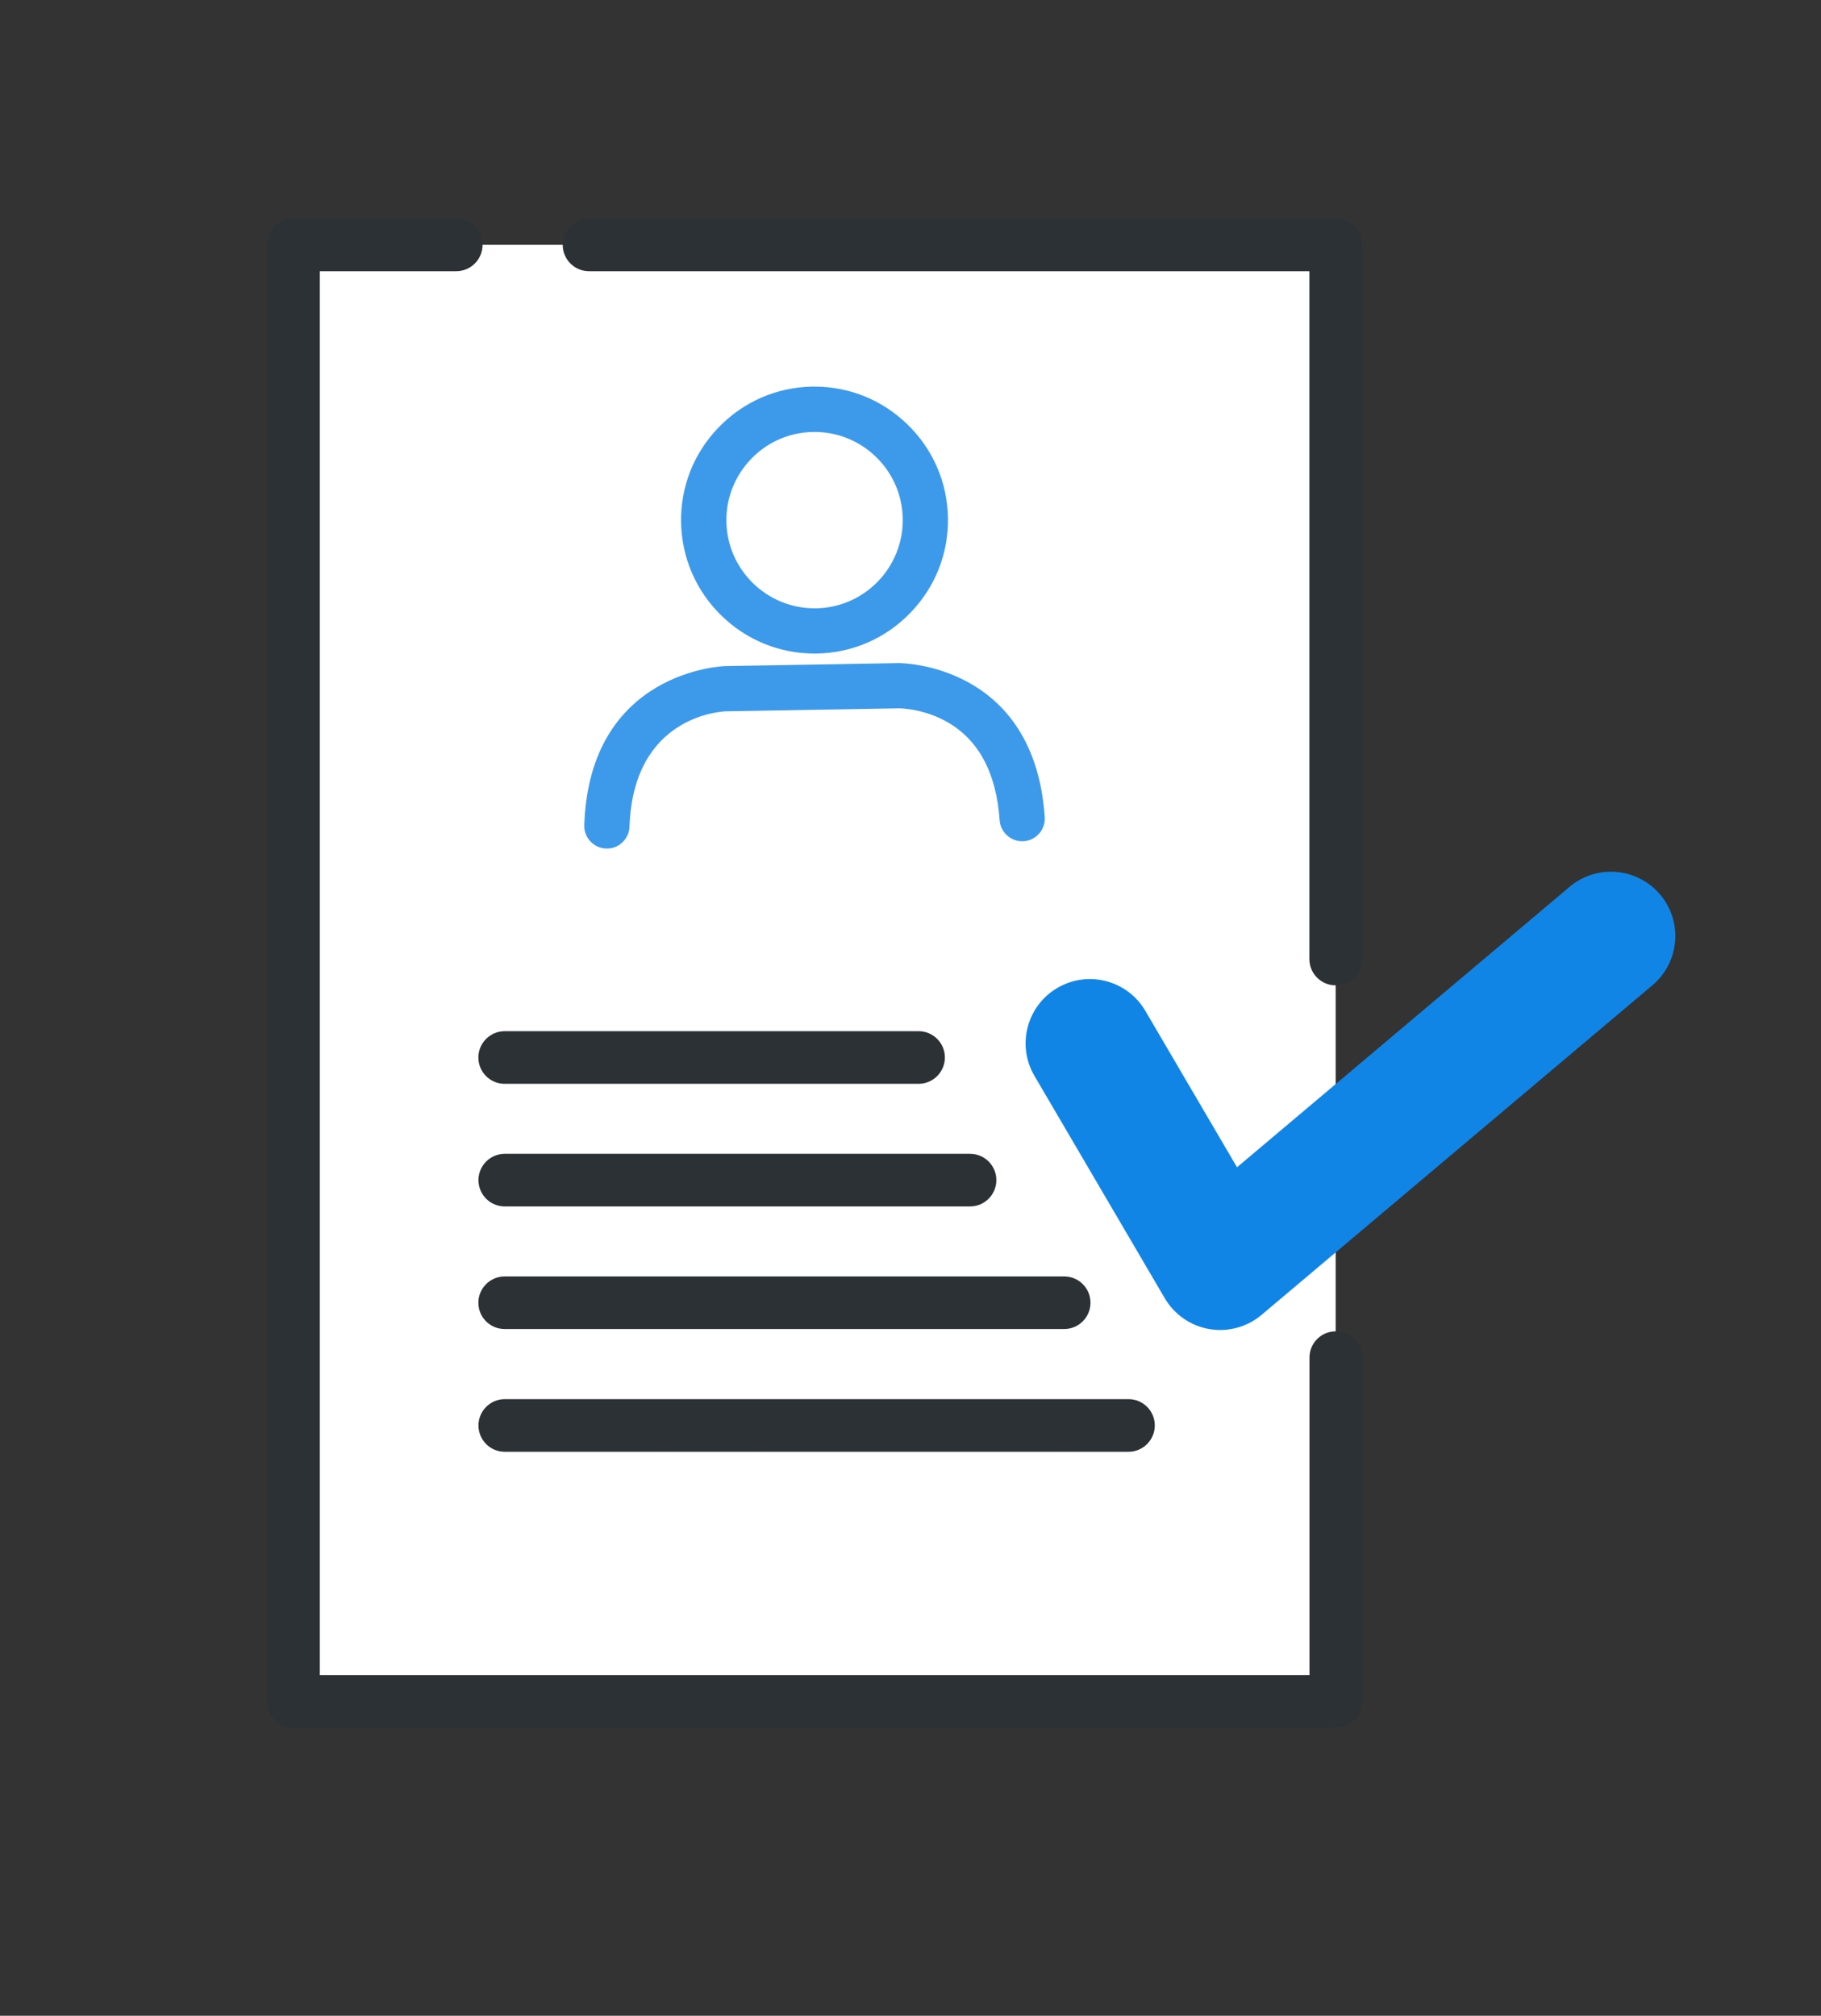
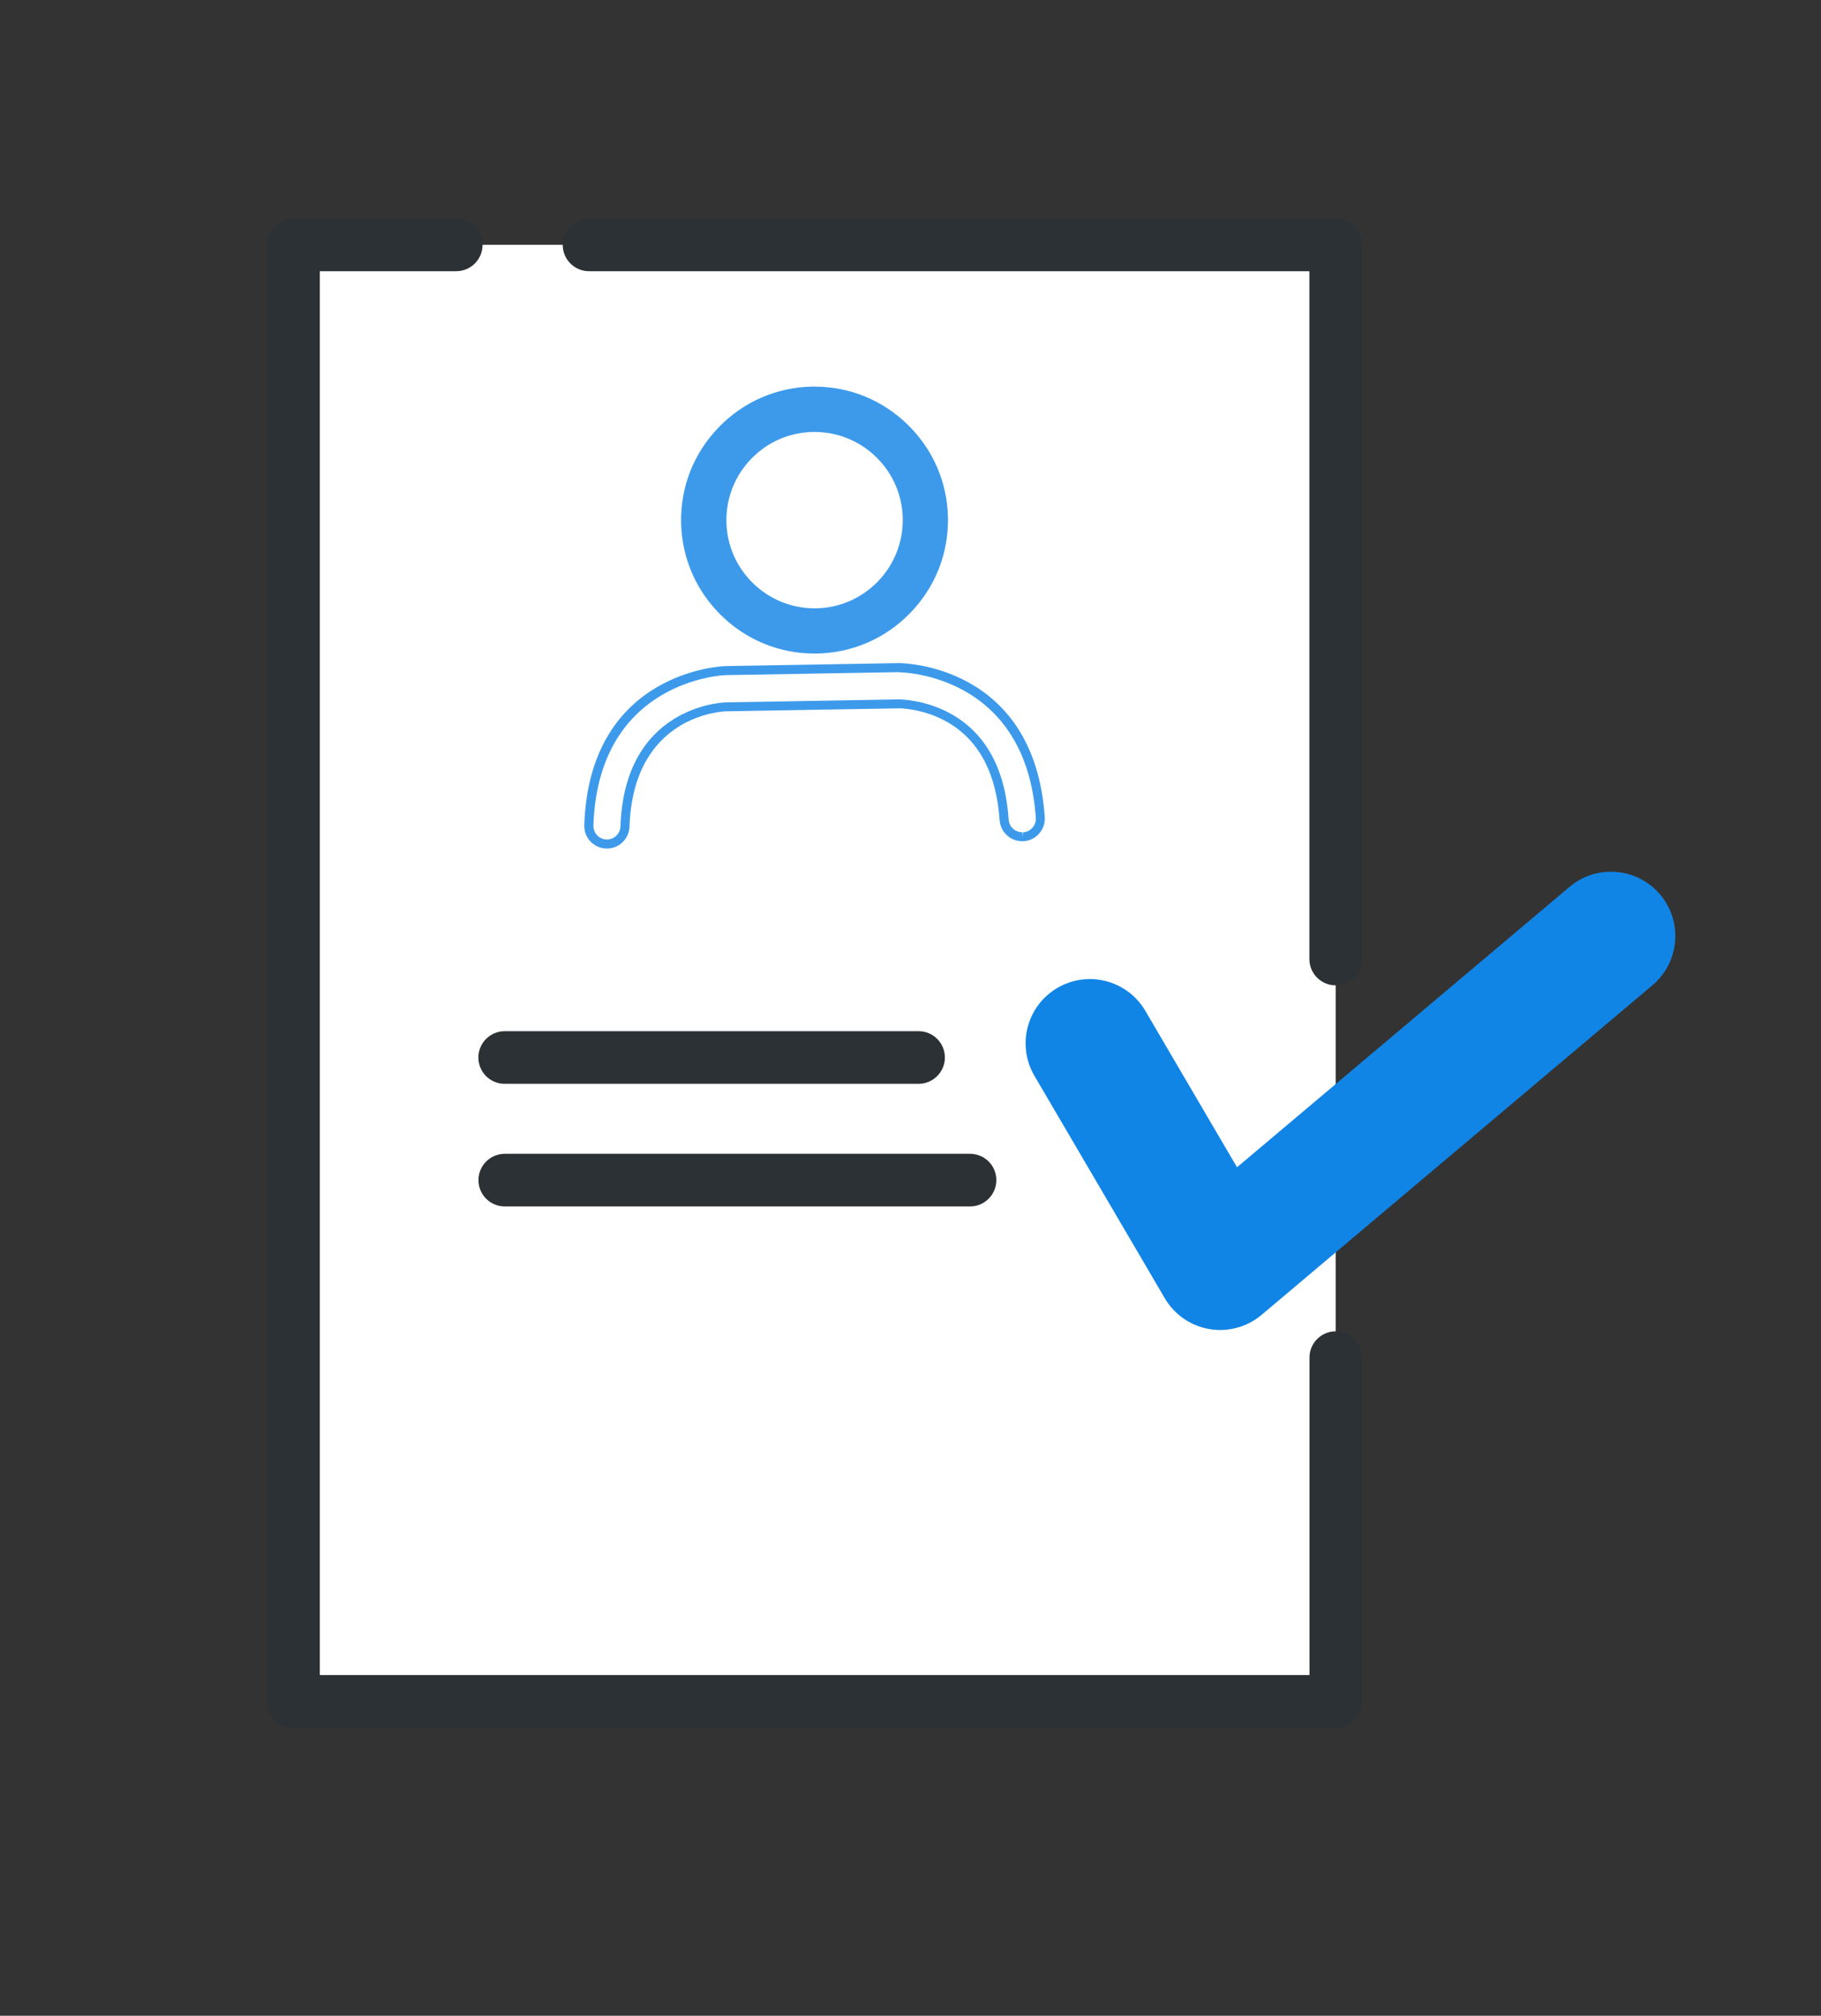
<svg xmlns="http://www.w3.org/2000/svg" width="75" height="83" viewBox="0 0 75 83" fill="none">
  <rect x="0" y="0" width="75" height="83" fill="#333333" stroke="none" />
  <mask id="mask0_607_5785" style="mask-type:alpha" maskUnits="userSpaceOnUse" x="0" y="0" width="75" height="83">
    <rect width="75" height="83" fill="#FF0000" />
  </mask>
  <g mask="url(#mask0_607_5785)">
    <path d="M12.084 10.079V70.054H55.011V60.476V15.975V10.079H12.084Z" fill="white" />
    <path d="M55.011 40.572C54.41 40.572 53.928 40.086 53.928 39.489V11.167H24.26C23.659 11.167 23.176 10.68 23.176 10.083C23.176 9.487 23.663 9 24.26 9H55.011C55.612 9 56.094 9.487 56.094 10.083V39.489C56.094 40.09 55.608 40.572 55.011 40.572Z" fill="#2B3134" />
    <path d="M55.011 71.142H12.083C11.482 71.142 11 70.655 11 70.058V10.083C11 9.482 11.487 9 12.083 9H18.791C19.392 9 19.875 9.487 19.875 10.083C19.875 10.68 19.388 11.167 18.791 11.167H13.171V68.971H53.932V55.901C53.932 55.3 54.418 54.818 55.015 54.818C55.612 54.818 56.099 55.305 56.099 55.901V70.054C56.099 70.655 55.612 71.137 55.015 71.137L55.011 71.142Z" fill="#2B3134" />
    <path d="M33.63 25.975C36.148 25.933 38.154 23.855 38.112 21.333C38.069 18.814 35.987 16.808 33.469 16.851C30.951 16.893 28.941 18.971 28.987 21.494C29.029 24.012 31.112 26.018 33.63 25.975Z" fill="white" />
    <path d="M33.643 26.72C30.714 26.771 28.293 24.431 28.242 21.506C28.192 18.582 30.532 16.157 33.457 16.106C36.381 16.055 38.806 18.391 38.857 21.32C38.908 24.244 36.567 26.669 33.643 26.72ZM33.482 17.6C31.379 17.638 29.694 19.377 29.732 21.485C29.77 23.588 31.51 25.273 33.617 25.235C35.721 25.197 37.405 23.457 37.367 21.349C37.329 19.246 35.59 17.562 33.482 17.6Z" fill="#3D9AEB" />
    <path d="M33.545 26.91C32.115 26.91 30.765 26.364 29.732 25.366C28.674 24.346 28.077 22.974 28.052 21.51C28.026 20.046 28.572 18.658 29.596 17.6C30.616 16.542 31.988 15.945 33.452 15.919C33.486 15.919 33.515 15.919 33.549 15.919C34.98 15.919 36.33 16.465 37.362 17.464C38.421 18.484 39.017 19.855 39.043 21.32C39.068 22.784 38.522 24.172 37.498 25.23C36.478 26.288 35.107 26.885 33.642 26.91C33.608 26.91 33.579 26.91 33.545 26.91ZM33.549 16.296C33.52 16.296 33.49 16.296 33.456 16.296C32.089 16.322 30.815 16.876 29.863 17.862C28.911 18.848 28.399 20.143 28.424 21.506C28.45 22.873 29.004 24.147 29.99 25.099C30.976 26.051 32.275 26.555 33.634 26.538C35.001 26.513 36.275 25.958 37.227 24.972C38.179 23.986 38.691 22.691 38.666 21.328C38.641 19.961 38.086 18.687 37.1 17.735C36.135 16.804 34.878 16.296 33.545 16.296H33.549ZM33.549 25.421C31.374 25.421 29.584 23.669 29.546 21.485C29.529 20.418 29.927 19.407 30.671 18.637C31.416 17.866 32.415 17.43 33.482 17.413C35.674 17.363 37.515 19.14 37.557 21.345C37.595 23.554 35.831 25.378 33.626 25.421C33.6 25.421 33.579 25.421 33.553 25.421H33.549ZM33.486 17.786C32.517 17.803 31.611 18.196 30.938 18.895C30.265 19.593 29.901 20.511 29.918 21.481C29.952 23.461 31.577 25.048 33.549 25.048C33.571 25.048 33.592 25.048 33.613 25.048C35.615 25.015 37.214 23.355 37.181 21.354C37.147 19.373 35.526 17.786 33.549 17.786C33.528 17.786 33.507 17.786 33.486 17.786Z" fill="#3D9AEB" />
-     <path d="M42.115 34.452C41.721 34.461 41.387 34.156 41.358 33.758C41.218 31.748 40.46 30.338 39.106 29.568C38.069 28.976 37.032 28.98 37.024 28.98L29.901 29.103C29.74 29.107 25.901 29.268 25.741 34.029C25.728 34.44 25.377 34.765 24.97 34.748C24.56 34.736 24.238 34.389 24.251 33.978C24.458 27.778 29.82 27.613 29.875 27.613L37.002 27.49C37.057 27.49 42.42 27.469 42.847 33.657C42.877 34.067 42.564 34.423 42.157 34.452C42.145 34.452 42.132 34.452 42.119 34.452H42.115Z" fill="#3D9AEB" />
    <path d="M25.004 34.939C25.004 34.939 24.974 34.939 24.962 34.939C24.716 34.93 24.483 34.825 24.314 34.643C24.145 34.461 24.056 34.224 24.064 33.974C24.28 27.604 29.816 27.427 29.871 27.427L36.998 27.304C37.066 27.3 42.593 27.296 43.029 33.644C43.046 33.894 42.966 34.13 42.8 34.321C42.636 34.507 42.411 34.621 42.161 34.638C42.161 34.638 42.119 34.638 42.115 34.638C41.624 34.647 41.205 34.266 41.171 33.771C41.036 31.828 40.312 30.47 39.013 29.729C38.031 29.17 37.066 29.166 37.024 29.166L29.905 29.289C29.753 29.293 26.083 29.445 25.927 34.037C25.918 34.287 25.812 34.52 25.626 34.693C25.453 34.854 25.233 34.939 25.004 34.939ZM37.007 27.676L29.88 27.799C29.829 27.799 24.64 27.994 24.441 33.987C24.437 34.135 24.488 34.279 24.589 34.389C24.691 34.499 24.831 34.562 24.979 34.566C25.123 34.571 25.267 34.52 25.372 34.422C25.482 34.321 25.55 34.181 25.554 34.029C25.719 29.094 29.727 28.925 29.896 28.921L37.024 28.798C37.074 28.798 38.137 28.806 39.199 29.412C40.612 30.216 41.404 31.676 41.544 33.75C41.565 34.046 41.797 34.262 42.111 34.27V34.456L42.14 34.27C42.288 34.262 42.424 34.194 42.525 34.08C42.623 33.965 42.674 33.822 42.661 33.673C42.25 27.74 37.138 27.681 37.011 27.681L37.007 27.676Z" fill="#3D9AEB" />
    <path d="M37.833 44.627H20.785C20.184 44.627 19.702 44.14 19.702 43.543C19.702 42.947 20.188 42.46 20.785 42.46H37.833C38.434 42.46 38.916 42.947 38.916 43.543C38.916 44.14 38.429 44.627 37.833 44.627Z" fill="#2B3134" />
    <path d="M39.953 49.676H20.789C20.188 49.676 19.706 49.189 19.706 48.592C19.706 47.995 20.192 47.509 20.789 47.509H39.953C40.553 47.509 41.036 47.995 41.036 48.592C41.036 49.189 40.549 49.676 39.953 49.676Z" fill="#2B3134" />
-     <path d="M43.83 54.724H20.785C20.184 54.724 19.702 54.238 19.702 53.641C19.702 53.044 20.188 52.558 20.785 52.558H43.83C44.431 52.558 44.913 53.044 44.913 53.641C44.913 54.238 44.426 54.724 43.83 54.724Z" fill="#2B3134" />
-     <path d="M46.479 59.778H20.789C20.188 59.778 19.706 59.291 19.706 58.694C19.706 58.097 20.192 57.611 20.789 57.611H46.479C47.08 57.611 47.562 58.097 47.562 58.694C47.562 59.291 47.075 59.778 46.479 59.778Z" fill="#2B3134" />
    <path d="M50.258 54.763C50.11 54.763 49.957 54.75 49.809 54.725C49.039 54.594 48.366 54.128 47.972 53.455L42.606 44.301C41.865 43.04 42.289 41.415 43.55 40.678C44.811 39.938 46.432 40.361 47.172 41.622L50.948 48.063L64.643 36.518C65.76 35.574 67.432 35.718 68.376 36.835C69.32 37.953 69.176 39.624 68.058 40.568L51.959 54.141C51.477 54.547 50.871 54.763 50.254 54.763H50.258Z" fill="#1185E6" />
  </g>
</svg>